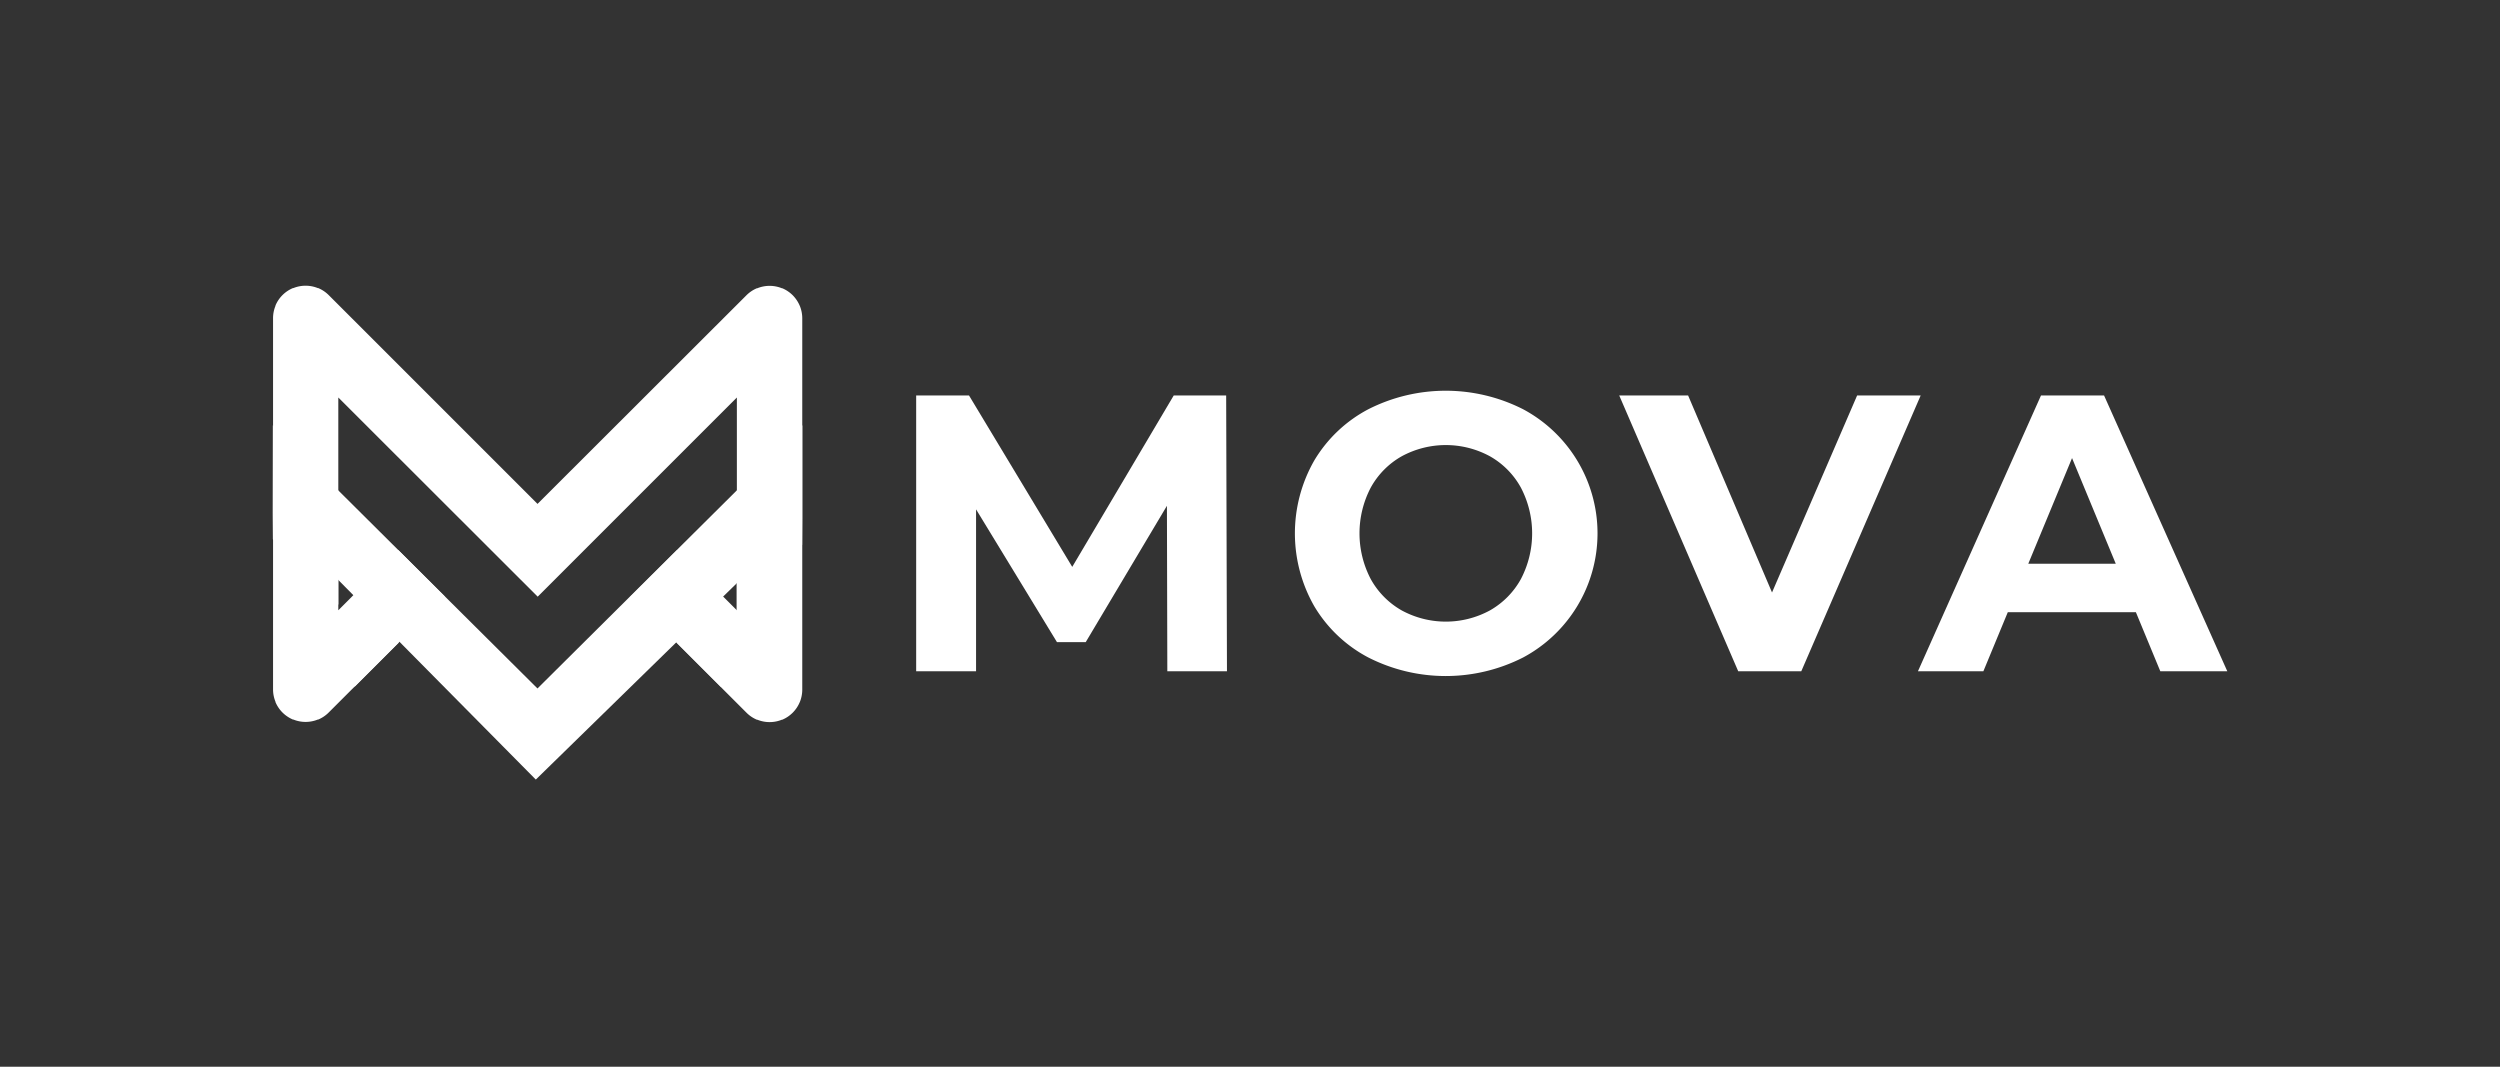
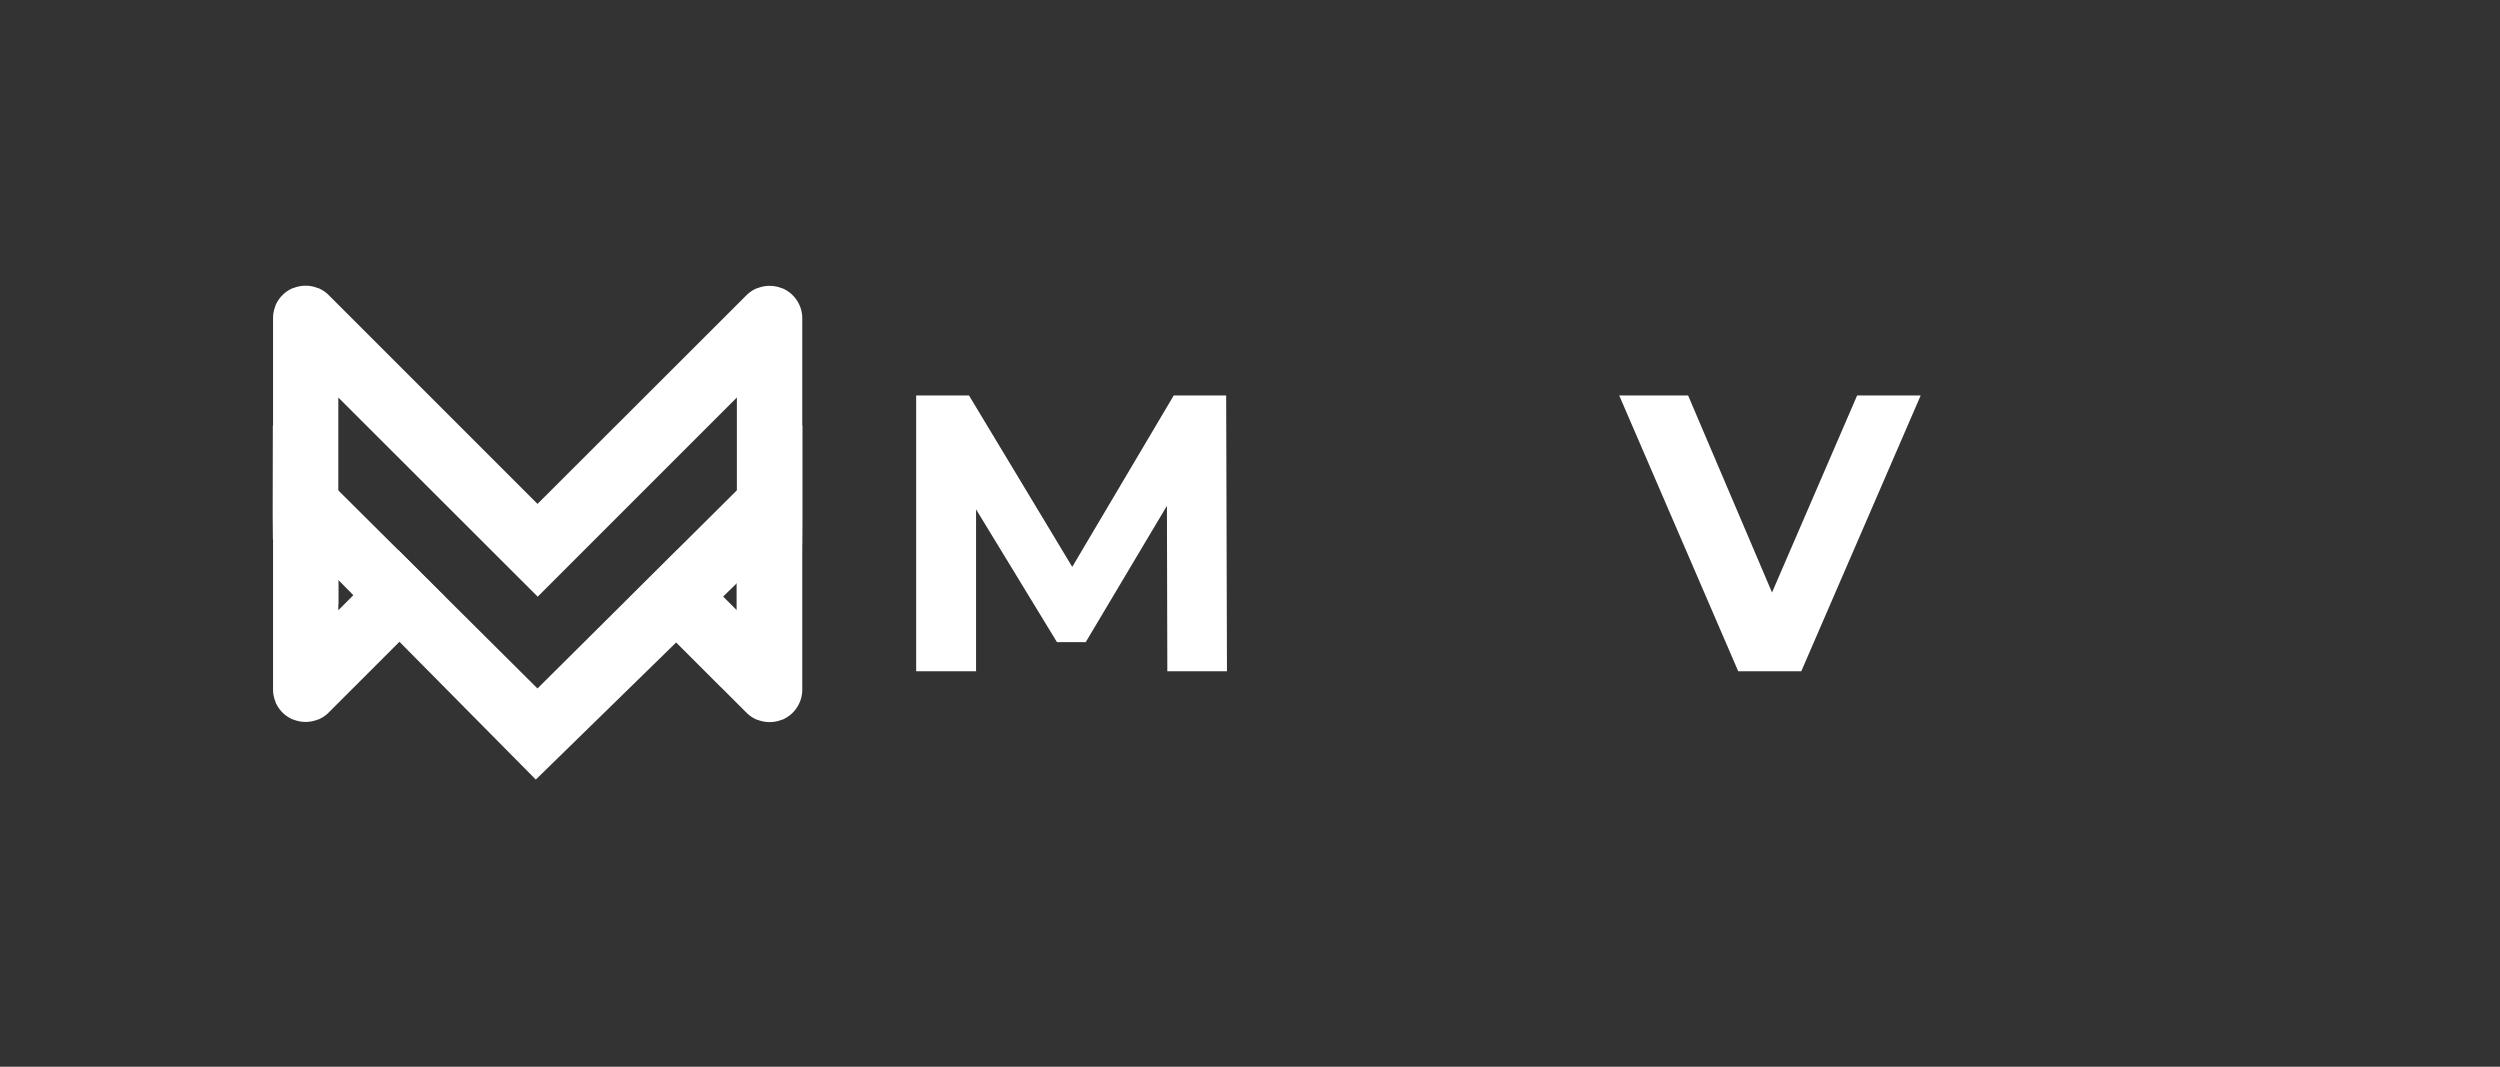
<svg xmlns="http://www.w3.org/2000/svg" viewBox="0 0 689.61 294.26">
  <rect x="0" y="0" width="689.61" height="294.26" fill="#333333" stroke="none" />
  <defs>
    <style>.cls-1{isolation:isolate;}.cls-2,.cls-3{fill:#73c7d2;}.cls-2,.cls-4,.cls-5,.cls-6,.cls-7{fill-rule:evenodd;}.cls-4,.cls-5,.cls-6,.cls-7{mix-blend-mode:multiply;}.cls-4{fill:url(#Gradiente_sem_nome);}.cls-5{fill:url(#Gradiente_sem_nome-2);}.cls-6{fill:url(#Gradiente_sem_nome_2);}.cls-7{fill:url(#Gradiente_sem_nome_2-2);}</style>
  </defs>
  <title>LOGO - MOVA</title>
  <g class="cls-1">
    <g id="Camada_1" data-name="Camada 1">
      <path class="cls-2" d="M93.32,168.34V109.65l55,54.94q27.47-27.48,54.94-54.94v58.69l-16.55-16.55-12.8,12.8,32,32a9,9,0,0,0,2.88,1.94h0l.12,0a9,9,0,0,0,6.76,0l.11,0h0a9,9,0,0,0,4.81-4.81v0l.05-.1a9.1,9.1,0,0,0,.66-3.39V87.8a9.1,9.1,0,0,0-.66-3.39l-.05-.1v0a9.18,9.18,0,0,0-1.93-2.87,9.06,9.06,0,0,0-2.88-1.93h0l-.11,0a9,9,0,0,0-6.76,0l-.12,0h0a9,9,0,0,0-2.88,1.93L148.27,139,90.67,81.4a9,9,0,0,0-2.88-1.93h0l-.12,0a9,9,0,0,0-6.75,0l-.12,0h0a9,9,0,0,0-4.81,4.8v0l0,.1a8.91,8.91,0,0,0-.67,3.39V190.18a8.91,8.91,0,0,0,.67,3.39l0,.1v0a9.07,9.07,0,0,0,1.93,2.87,9.2,9.2,0,0,0,2.88,1.94h0l.12,0a9,9,0,0,0,6.75,0l.12,0h0a9,9,0,0,0,2.88-1.94l32-32-12.8-12.8Z" style="fill: rgb(255, 255, 255);" />
      <polygon class="cls-2" points="148.26 189.91 221.31 117.32 221.31 143.23 147.8 215.04 75.22 141.69 75.26 117.32 148.26 189.91" style="fill: rgb(255, 255, 255);" />
      <path class="cls-3" d="M322,185.17l-.11-45.65-22.4,37.61h-7.93L269.24,140.5v44.67H252.72V109.08h14.57l28.48,47.29,28-47.29h14.46l.22,76.09Z" style="fill: rgb(255, 255, 255);" />
-       <path class="cls-3" d="M377.46,181.37a37.83,37.83,0,0,1-14.89-14.08,40.48,40.48,0,0,1,0-40.33,37.9,37.9,0,0,1,14.89-14.08,47.18,47.18,0,0,1,42.67,0,38.82,38.82,0,0,1,0,68.49,47.09,47.09,0,0,1-42.67,0Zm33.54-13a22.34,22.34,0,0,0,8.53-8.64,27.2,27.2,0,0,0,0-25.22,22.21,22.21,0,0,0-8.53-8.64,25.48,25.48,0,0,0-24.36,0,22.21,22.21,0,0,0-8.53,8.64,27.2,27.2,0,0,0,0,25.22,22.34,22.34,0,0,0,8.53,8.64,25.48,25.48,0,0,0,24.36,0Z" style="fill: rgb(255, 255, 255);" />
      <path class="cls-3" d="M529.81,109.08l-32.94,76.09H479.48l-32.83-76.09h19l23.15,54.35,23.48-54.35Z" style="fill: rgb(255, 255, 255);" />
-       <path class="cls-3" d="M589.17,168.87H553.84l-6.74,16.3H529.05L563,109.08h17.39l34,76.09H595.91Zm-5.55-13.37-12.06-29.14L559.49,155.5Z" style="fill: rgb(255, 255, 255);" />
-       <polygon class="cls-4" points="97.35 164.31 110.01 177.25 97.78 189.47 97.35 164.31" style="fill: rgb(255, 255, 255);" />
      <polygon class="cls-5" points="199.36 164.36 186.7 177.29 198.92 189.52 199.36 164.36" style="fill: rgb(255, 255, 255);" />
      <polygon class="cls-6" points="203.21 160.91 203.21 168.34 221.26 150.28 221.31 143.23 203.21 160.91" style="fill: rgb(255, 255, 255);" />
      <polygon class="cls-7" points="93.32 159.36 93.32 166.79 75.27 148.74 75.22 141.68 93.32 159.36" style="fill: rgb(255, 255, 255);" />
    </g>
  </g>
</svg>